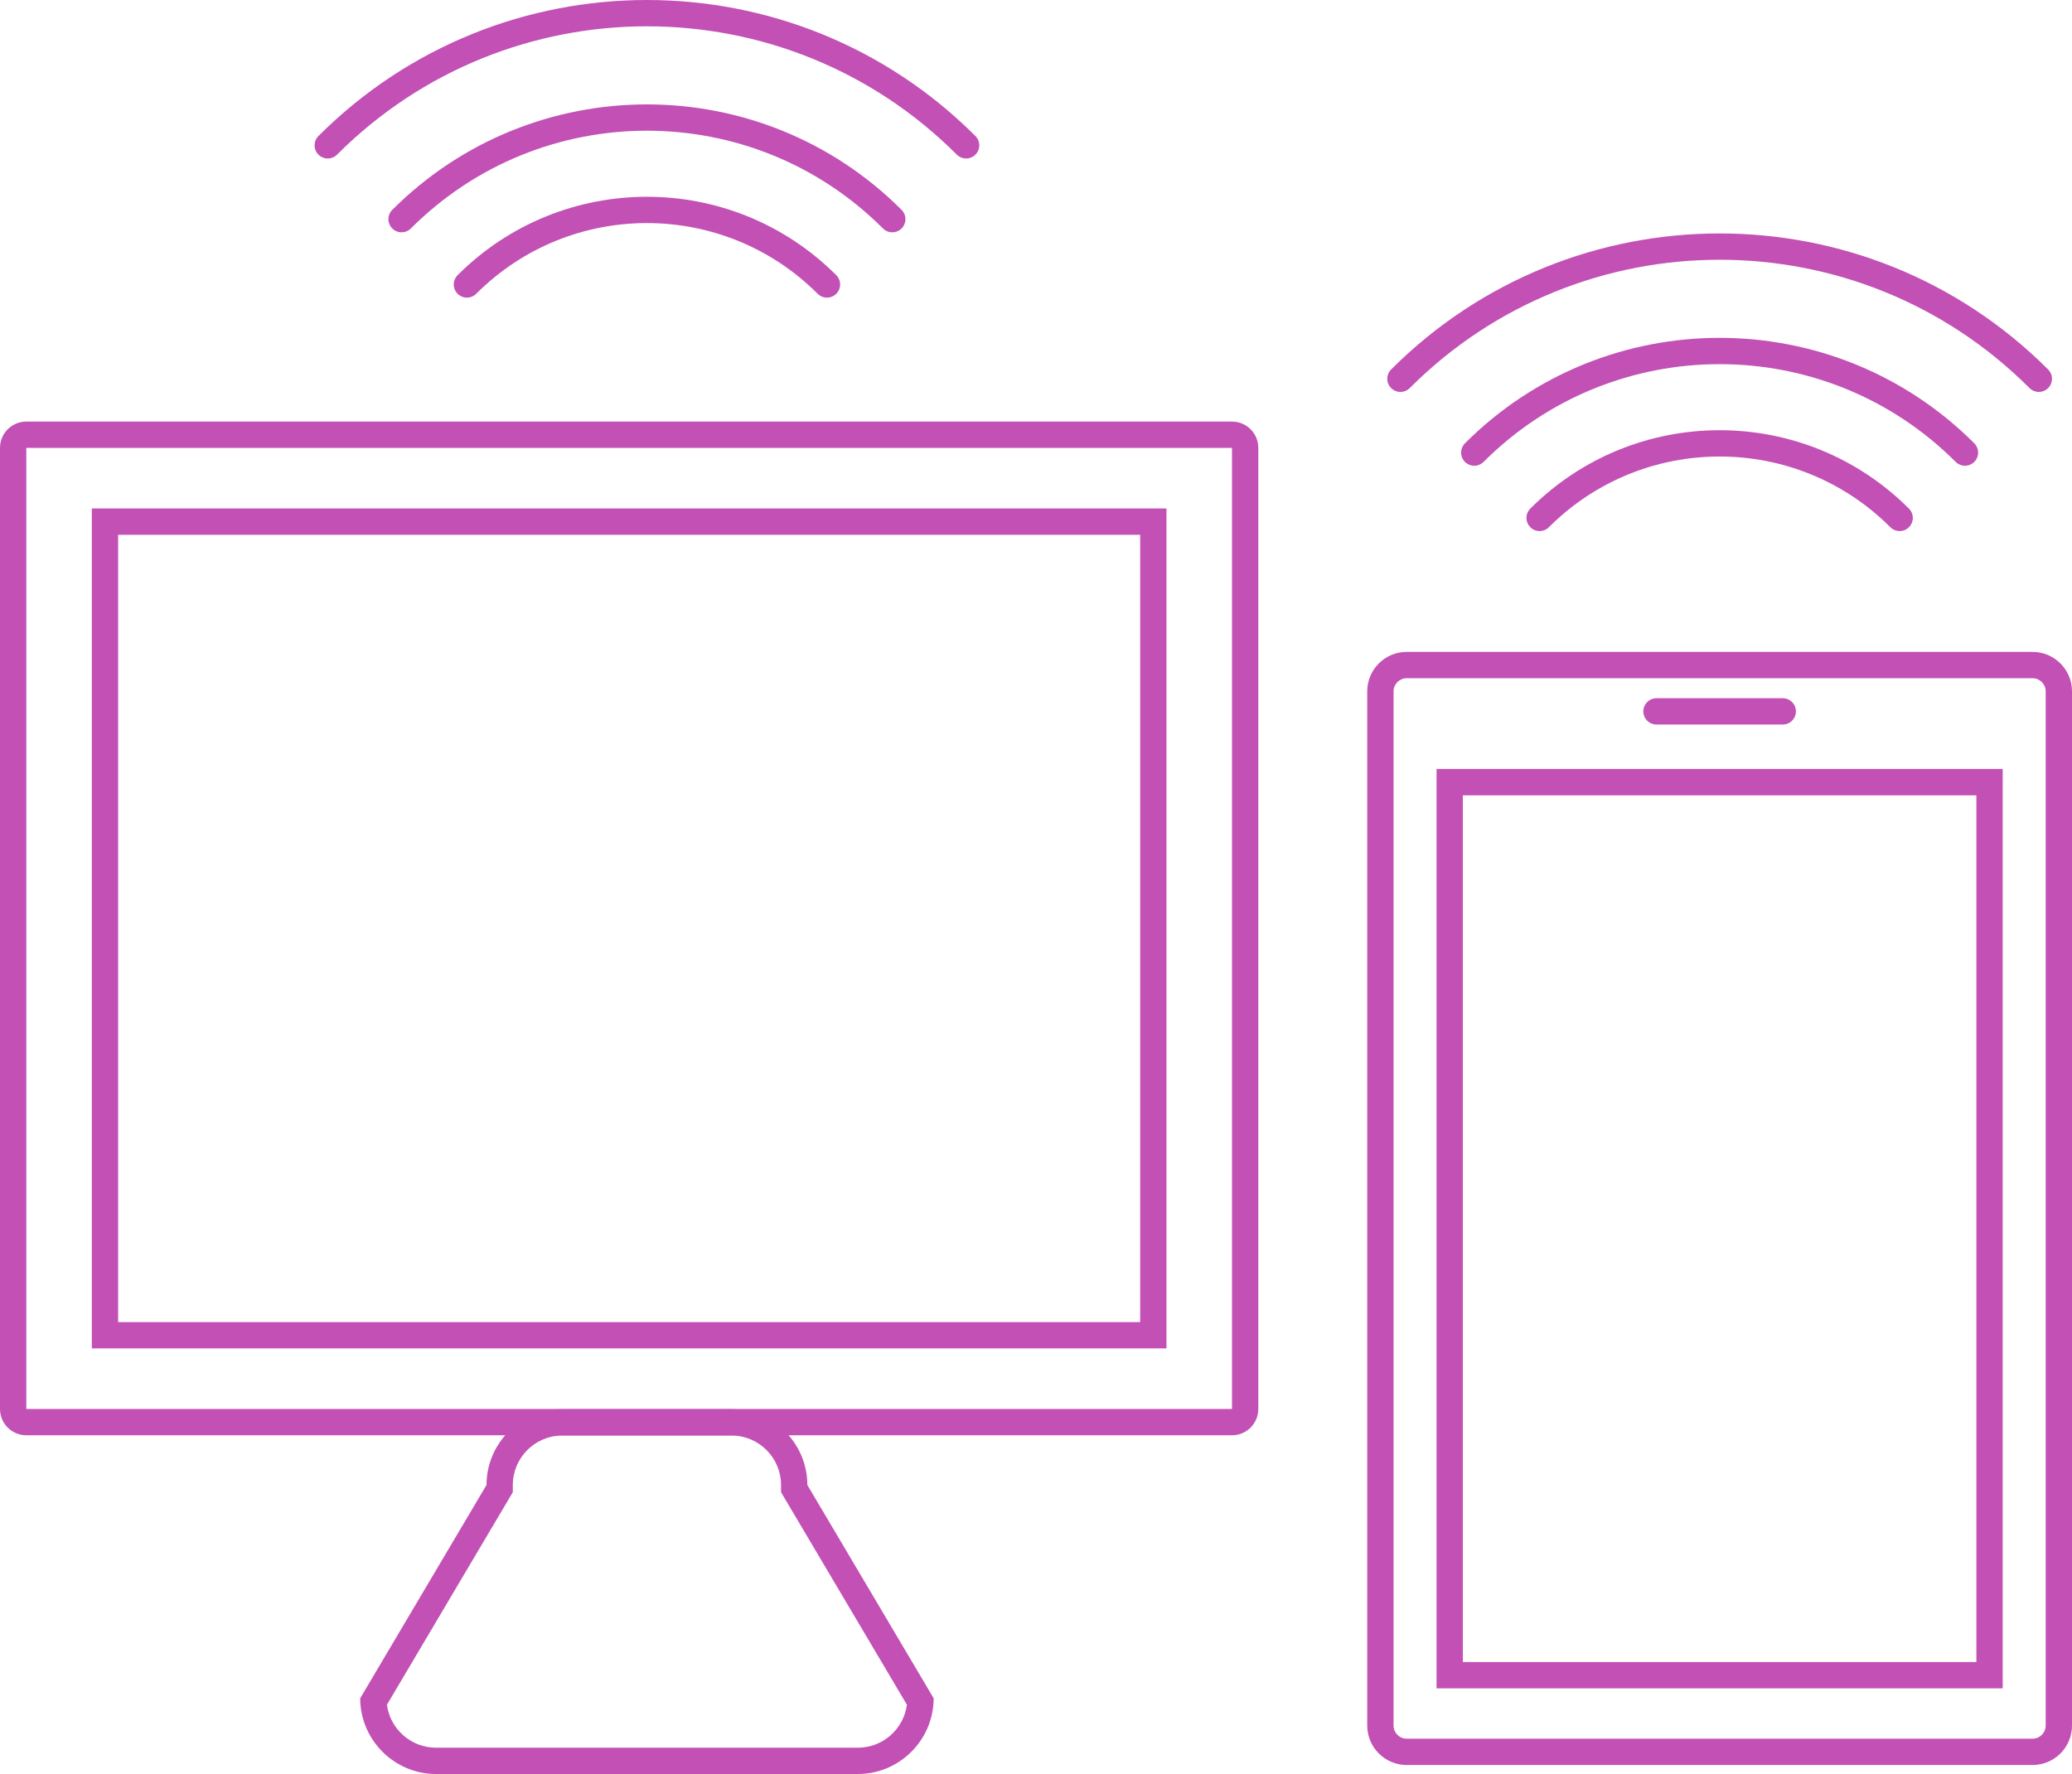
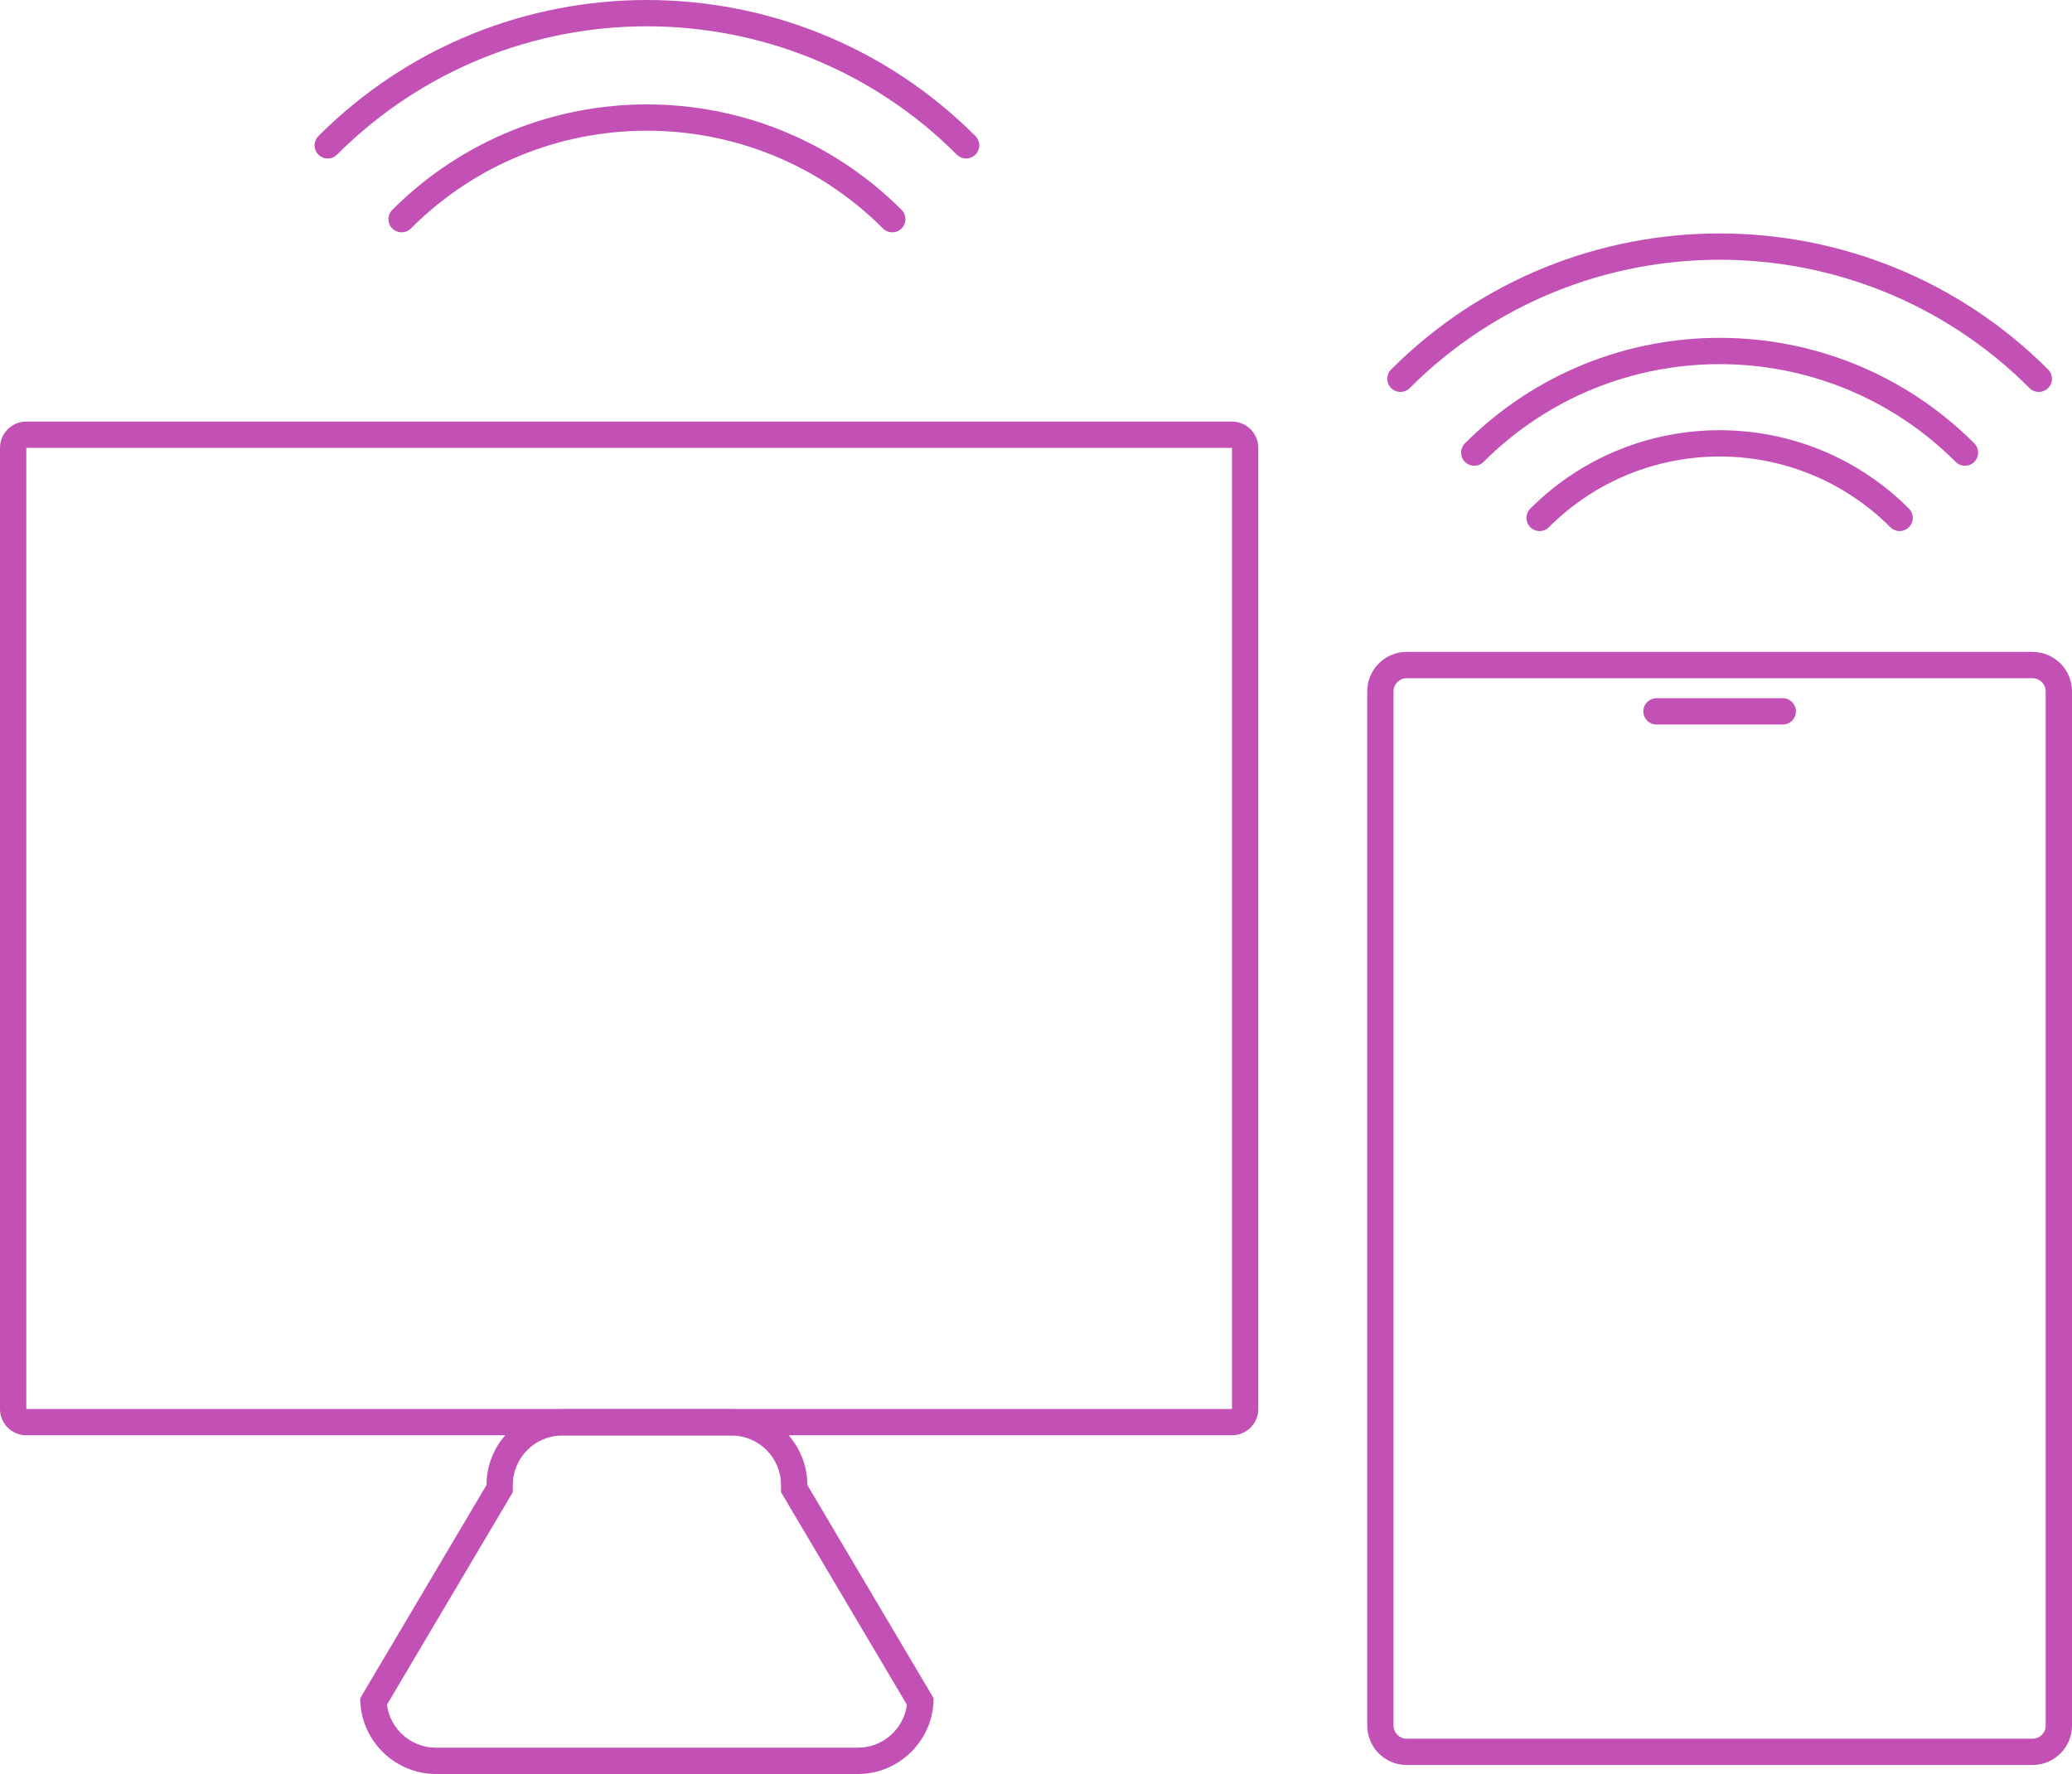
<svg xmlns="http://www.w3.org/2000/svg" id="b" viewBox="0 0 157.525 134.905">
  <defs>
    <style>.d,.e{fill:none;stroke:#c250b5;stroke-linecap:round;stroke-miterlimit:10;stroke-width:2px;}.e{fill-rule:evenodd;}.f{fill:#c250b5;stroke-width:0px;}</style>
  </defs>
  <g id="c">
    <path class="f" d="m93.663,34.059v73.087H2V34.059h91.663m0-2H2c-1.105,0-2,.895-2,2v73.087c0,1.104.895,2,2,2h91.663c1.105,0,2-.896,2-2V34.059c0-1.105-.895-2-2-2h0Z" />
-     <path class="f" d="m86.682,40.667v59.872H8.981v-59.872h77.701m2-2H6.981v63.872h81.701v-63.872h0Z" />
    <path class="f" d="m55.617,109.165c2.074,0,3.761,1.688,3.761,3.761v.548l.279.471,9.291,15.692c-.242,1.842-1.822,3.268-3.729,3.268h-32.073c-1.907,0-3.487-1.426-3.729-3.268l9.291-15.692.279-.471v-.548c0-2.074,1.687-3.761,3.761-3.761h12.869m0-2h-12.869c-3.169,0-5.761,2.593-5.761,5.761l-9.602,16.218c0,3.168,2.593,5.761,5.761,5.761h32.073c3.169,0,5.761-2.593,5.761-5.761l-9.602-16.218c0-3.168-2.593-5.761-5.761-5.761h0Z" />
    <path class="f" d="m154.525,51.574c.551,0,1,.449,1,1v78.646c0,.551-.449,1-1,1h-47.58c-.551,0-1-.449-1-1V52.574c0-.551.449-1,1-1h47.58m0-2h-47.58c-1.657,0-3,1.343-3,3v78.646c0,1.657,1.343,3,3,3h47.58c1.657,0,3-1.343,3-3V52.574c0-1.657-1.343-3-3-3h0Z" />
-     <path class="f" d="m150.256,60.48v65.911h-39.042V60.48h39.042m2-2h-43.042v69.911h43.042V58.48h0Z" />
    <line class="d" x1="125.934" y1="54.096" x2="135.536" y2="54.096" />
    <path class="e" d="m30.53,16.666c10.302-10.302,27.004-10.302,37.306,0" />
    <path class="e" d="m24.916,11.052c13.402-13.402,35.132-13.402,48.534,0" />
-     <path class="e" d="m35.497,21.633c7.559-7.559,19.814-7.559,27.373,0" />
    <path class="e" d="m112.082,34.418c10.302-10.302,27.004-10.302,37.306,0" />
    <path class="e" d="m106.468,28.804c13.402-13.402,35.132-13.402,48.534,0" />
    <path class="e" d="m117.049,39.385c7.559-7.559,19.814-7.559,27.373,0" />
  </g>
</svg>